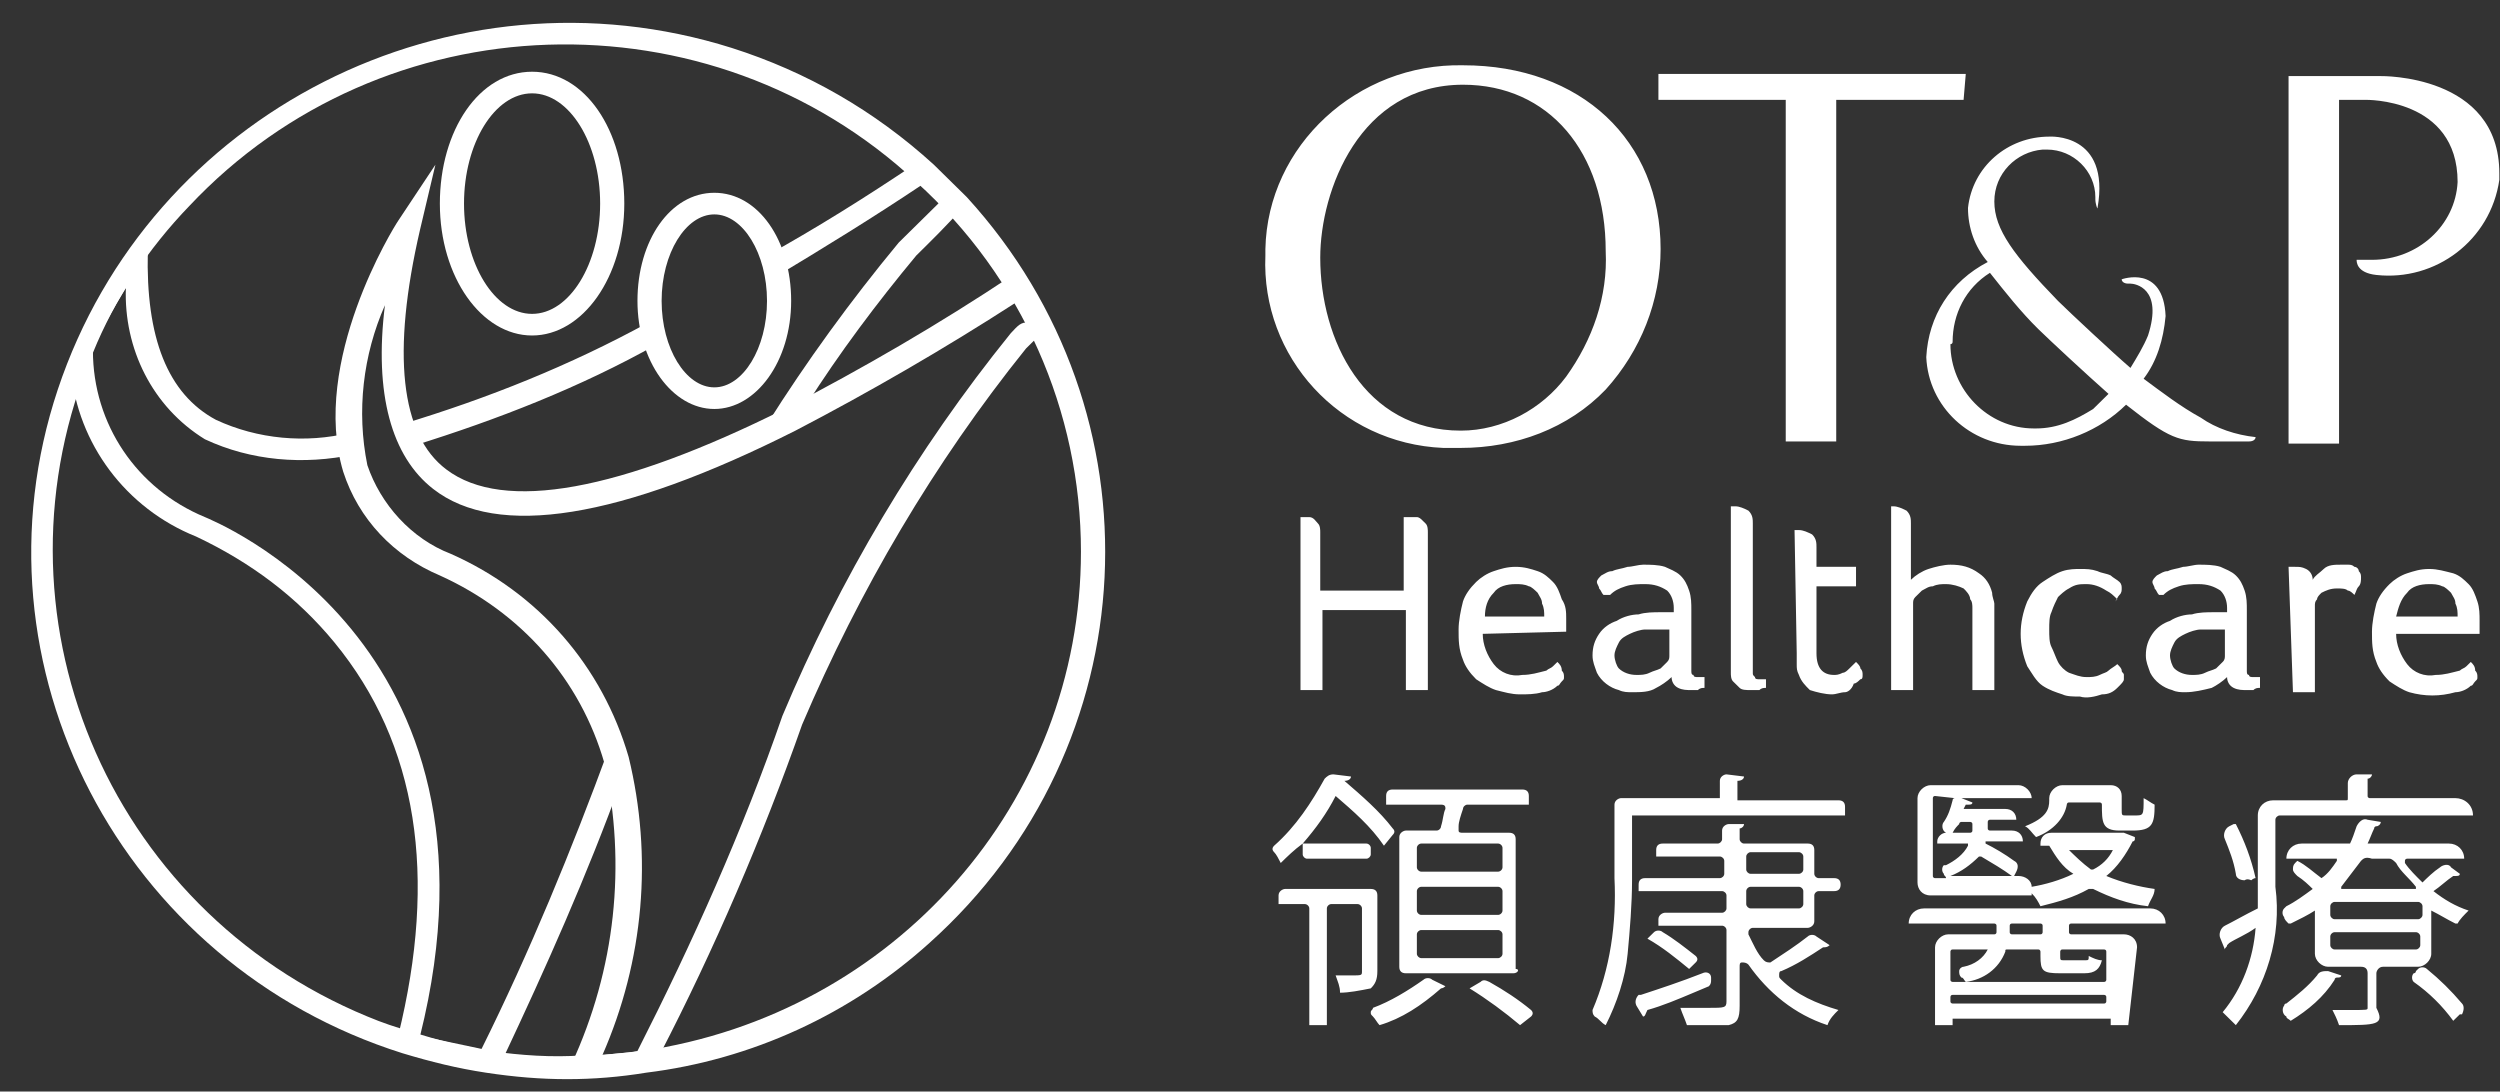
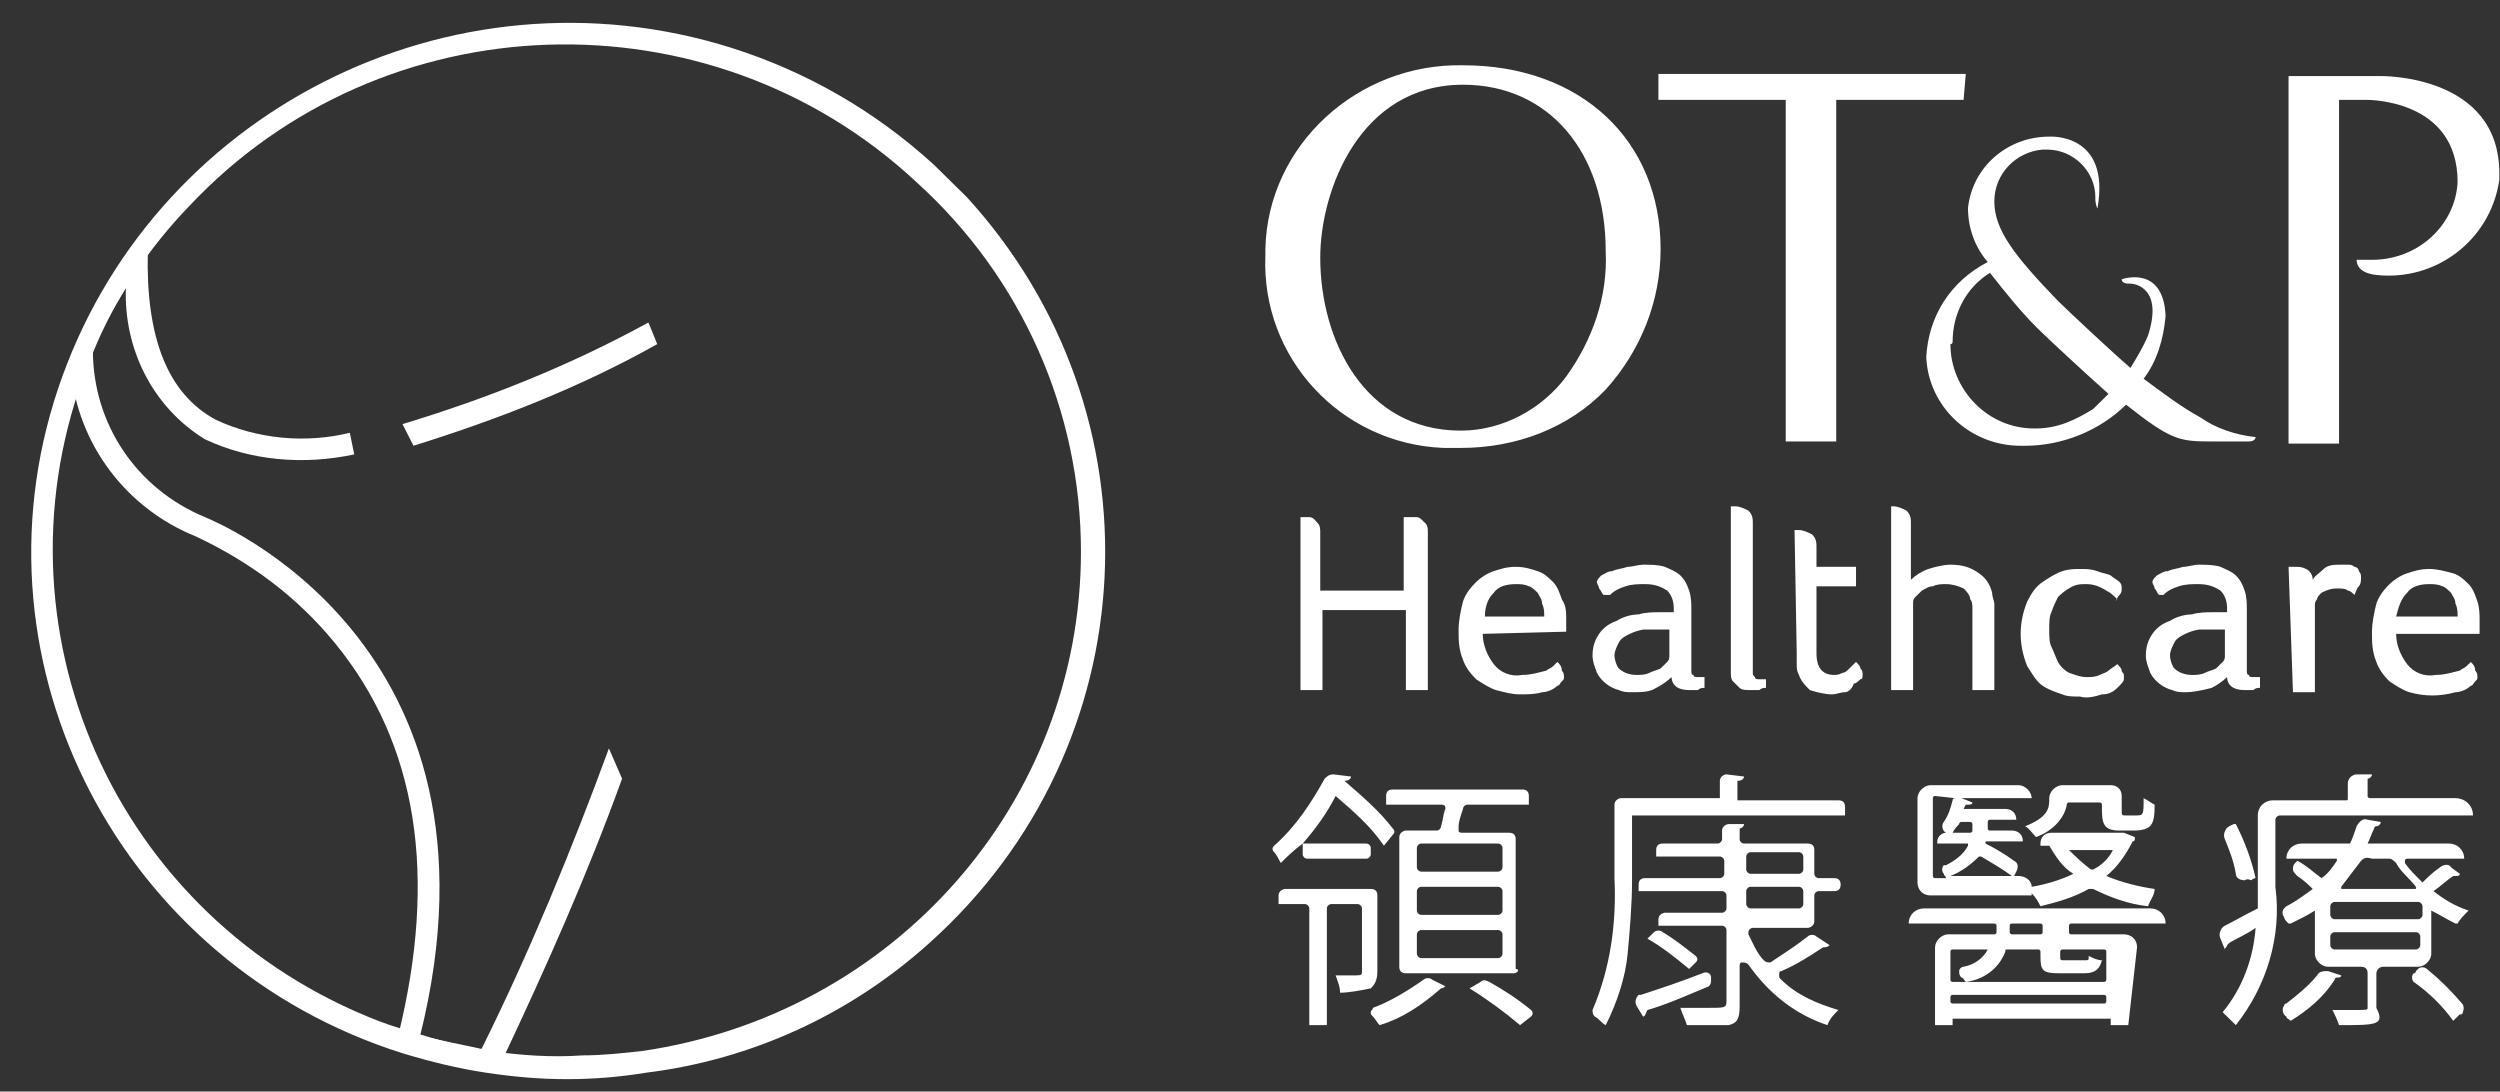
<svg xmlns="http://www.w3.org/2000/svg" width="71" height="31" viewBox="0 0 71 31" fill="none">
  <rect x="0" y="0" width="71" height="31" fill="#333333" stroke="none" />
  <path fill-rule="evenodd" clip-rule="evenodd" d="M67.489 7.809C69.173 7.993 70.732 6.827 70.981 5.108C70.981 5.046 70.981 4.985 70.981 4.924C70.981 2.099 67.614 2.161 67.614 2.161H64.995V12.598H66.429V2.836H67.177C67.177 2.836 69.796 2.775 69.796 5.169C69.734 6.397 68.674 7.379 67.364 7.379H66.928C66.928 7.441 66.928 7.748 67.489 7.809ZM55.828 2.099H47.099V2.836H50.715V12.537H52.149V2.836H55.766L55.828 2.099ZM55.454 9.713C55.454 8.914 55.828 8.178 56.514 7.748C56.951 8.3 57.387 8.853 57.886 9.344C58.198 9.651 59.258 10.634 59.882 11.186C59.757 11.309 59.57 11.493 59.445 11.616C58.946 11.923 58.447 12.168 57.824 12.168H57.761C56.452 12.168 55.392 11.063 55.392 9.774C55.454 9.774 55.454 9.713 55.454 9.713ZM62.501 11.861C61.939 11.555 61.378 11.125 60.879 10.756C61.254 10.265 61.441 9.651 61.503 8.976C61.441 7.502 60.256 7.932 60.256 7.932C60.256 7.993 60.318 8.055 60.443 8.055H60.505C60.63 8.055 61.441 8.178 61.004 9.528C60.879 9.835 60.692 10.142 60.505 10.449C60.006 10.02 58.822 8.914 58.447 8.546C57.2 7.257 56.639 6.52 56.639 5.722C56.639 4.924 57.263 4.31 58.011 4.248C58.073 4.248 58.073 4.248 58.136 4.248C58.884 4.248 59.508 4.862 59.508 5.599V5.66C59.508 5.783 59.57 5.967 59.57 5.906C59.944 3.757 58.198 3.88 58.198 3.88C57.013 3.88 56.016 4.739 55.891 5.906C55.891 6.459 56.078 7.011 56.452 7.441C55.392 7.993 54.768 8.976 54.706 10.142C54.768 11.555 55.953 12.66 57.387 12.66C57.45 12.66 57.45 12.66 57.512 12.66C58.572 12.66 59.632 12.23 60.38 11.493C61.628 12.476 61.877 12.537 62.75 12.537H63.872C63.997 12.537 64.059 12.476 64.059 12.414C63.498 12.353 62.937 12.168 62.501 11.861ZM44.48 10.695C43.794 11.616 42.671 12.23 41.486 12.23C38.743 12.23 37.495 9.651 37.495 7.318C37.495 5.415 38.618 2.406 41.549 2.406C43.981 2.406 45.602 4.31 45.602 7.134C45.664 8.423 45.228 9.651 44.48 10.695ZM41.549 1.854C38.556 1.792 35.999 4.125 35.937 7.072C35.937 7.134 35.937 7.195 35.937 7.257C35.812 10.142 38.057 12.598 40.987 12.721C41.175 12.721 41.299 12.721 41.486 12.721C43.045 12.721 44.542 12.168 45.602 11.063C46.6 9.958 47.161 8.546 47.161 7.072C47.161 4.003 44.916 1.854 41.549 1.854ZM36.81 14.686C36.872 14.686 36.934 14.686 36.997 14.686C37.059 14.686 37.121 14.686 37.184 14.686C37.308 14.686 37.371 14.809 37.433 14.87C37.495 14.931 37.495 15.054 37.495 15.116V16.773H39.865V14.686C39.927 14.686 39.99 14.686 40.052 14.686C40.114 14.686 40.177 14.686 40.239 14.686C40.302 14.686 40.364 14.747 40.364 14.747C40.426 14.809 40.426 14.809 40.489 14.87C40.551 14.931 40.551 15.054 40.551 15.116V19.598H39.927V17.326H37.558V19.598H36.934V14.686H36.81ZM43.856 17.51C43.856 17.387 43.856 17.265 43.794 17.142C43.794 17.019 43.731 16.957 43.669 16.835C43.606 16.773 43.482 16.651 43.419 16.651C43.295 16.589 43.17 16.589 43.045 16.589C42.796 16.589 42.546 16.651 42.422 16.835C42.235 17.019 42.172 17.265 42.172 17.51H43.856ZM42.11 18.001C42.11 18.308 42.235 18.615 42.422 18.861C42.609 19.106 42.921 19.229 43.232 19.168C43.482 19.168 43.669 19.106 43.918 19.045C43.981 18.984 44.043 18.984 44.105 18.922C44.168 18.861 44.168 18.861 44.23 18.799C44.292 18.861 44.355 18.922 44.355 19.045C44.417 19.106 44.417 19.168 44.417 19.229C44.417 19.291 44.417 19.291 44.355 19.352C44.292 19.413 44.292 19.475 44.23 19.475C44.105 19.598 43.918 19.659 43.794 19.659C43.606 19.72 43.357 19.72 43.17 19.72C42.921 19.72 42.733 19.659 42.484 19.598C42.297 19.536 42.11 19.413 41.923 19.291C41.736 19.106 41.611 18.922 41.549 18.738C41.424 18.431 41.424 18.185 41.424 17.878C41.424 17.633 41.486 17.326 41.549 17.08C41.611 16.896 41.736 16.712 41.923 16.528C42.048 16.405 42.235 16.282 42.422 16.221C42.609 16.159 42.796 16.098 43.045 16.098C43.295 16.098 43.482 16.159 43.669 16.221C43.856 16.282 43.981 16.405 44.105 16.528C44.23 16.651 44.292 16.835 44.355 17.019C44.48 17.203 44.48 17.387 44.48 17.572C44.48 17.633 44.48 17.694 44.48 17.756C44.48 17.817 44.48 17.878 44.48 17.94L42.11 18.001ZM47.41 17.878H47.223C47.036 17.878 46.911 17.878 46.724 17.878C46.6 17.878 46.413 17.94 46.288 18.001C46.163 18.063 46.038 18.124 45.976 18.247C45.914 18.37 45.851 18.492 45.851 18.615C45.851 18.738 45.914 18.922 45.976 18.984C46.101 19.106 46.288 19.168 46.475 19.168C46.6 19.168 46.724 19.168 46.849 19.106C46.974 19.045 47.036 19.045 47.161 18.984C47.223 18.922 47.285 18.861 47.348 18.799C47.41 18.738 47.41 18.677 47.41 18.615V17.878ZM45.539 16.896C45.477 16.835 45.477 16.773 45.415 16.712C45.415 16.651 45.352 16.589 45.352 16.528C45.352 16.466 45.415 16.405 45.477 16.343C45.602 16.282 45.664 16.221 45.789 16.221C45.914 16.159 46.038 16.159 46.225 16.098C46.35 16.098 46.537 16.037 46.662 16.037C46.849 16.037 47.099 16.037 47.285 16.098C47.41 16.159 47.597 16.221 47.722 16.343C47.847 16.466 47.909 16.589 47.971 16.773C48.034 16.957 48.034 17.142 48.034 17.326V18.799C48.034 18.861 48.034 18.984 48.034 19.045C48.034 19.106 48.034 19.168 48.096 19.168C48.096 19.229 48.158 19.229 48.221 19.229C48.283 19.229 48.346 19.229 48.408 19.229V19.536C48.346 19.536 48.283 19.536 48.221 19.598C48.158 19.598 48.096 19.598 48.034 19.598C47.909 19.598 47.784 19.598 47.66 19.536C47.535 19.475 47.473 19.352 47.473 19.229C47.348 19.352 47.161 19.475 47.036 19.536C46.849 19.659 46.6 19.659 46.35 19.659C46.225 19.659 46.101 19.659 45.976 19.598C45.727 19.536 45.477 19.352 45.352 19.106C45.29 18.922 45.228 18.799 45.228 18.615C45.228 18.37 45.29 18.185 45.415 18.001C45.539 17.817 45.727 17.694 45.914 17.633C46.101 17.51 46.35 17.449 46.537 17.449C46.724 17.387 46.974 17.387 47.161 17.387H47.348C47.41 17.387 47.473 17.387 47.535 17.387V17.265C47.535 17.08 47.473 16.896 47.348 16.773C47.161 16.651 46.974 16.589 46.724 16.589C46.537 16.589 46.35 16.589 46.163 16.651C45.976 16.712 45.851 16.773 45.727 16.896H45.539ZM49.156 14.379H49.219H49.281C49.406 14.379 49.53 14.44 49.655 14.502C49.78 14.624 49.78 14.747 49.78 14.87V18.922C49.78 18.984 49.78 19.045 49.78 19.106C49.78 19.168 49.78 19.168 49.842 19.229C49.842 19.291 49.904 19.291 49.967 19.291C50.029 19.291 50.092 19.291 50.154 19.291V19.536C50.092 19.536 50.029 19.536 49.967 19.598C49.904 19.598 49.842 19.598 49.717 19.598C49.593 19.598 49.468 19.598 49.406 19.536C49.343 19.475 49.281 19.413 49.219 19.352C49.156 19.291 49.156 19.168 49.156 19.106C49.156 19.045 49.156 18.922 49.156 18.861V14.379ZM50.965 15.054H51.027H51.089C51.214 15.054 51.339 15.116 51.463 15.177C51.588 15.3 51.588 15.423 51.588 15.545V16.098H52.711V16.651H51.588V18.554C51.588 18.984 51.775 19.168 52.087 19.168C52.149 19.168 52.212 19.168 52.336 19.106C52.399 19.106 52.461 19.045 52.523 18.984C52.586 18.922 52.648 18.861 52.711 18.799C52.773 18.861 52.835 18.922 52.835 18.984C52.898 19.045 52.898 19.106 52.898 19.168C52.898 19.229 52.898 19.291 52.835 19.291C52.773 19.352 52.711 19.413 52.648 19.413C52.586 19.598 52.461 19.659 52.399 19.659C52.274 19.659 52.149 19.72 52.025 19.72C51.838 19.72 51.588 19.659 51.401 19.598C51.276 19.475 51.152 19.352 51.089 19.168C51.027 19.045 51.027 18.984 51.027 18.861C51.027 18.738 51.027 18.615 51.027 18.554L50.965 15.054ZM53.646 14.379H53.708H53.771C53.895 14.379 54.02 14.44 54.145 14.502C54.27 14.624 54.27 14.747 54.27 14.87V16.466C54.394 16.343 54.581 16.221 54.768 16.159C54.955 16.098 55.205 16.037 55.392 16.037C55.704 16.037 55.953 16.098 56.203 16.282C56.39 16.405 56.514 16.589 56.577 16.835C56.577 16.957 56.639 17.08 56.639 17.142C56.639 17.265 56.639 17.387 56.639 17.51V19.598H56.016V17.51C56.016 17.387 56.016 17.326 56.016 17.265C56.016 17.203 56.016 17.08 55.953 17.019C55.953 16.896 55.828 16.773 55.766 16.712C55.641 16.651 55.454 16.589 55.267 16.589C55.142 16.589 55.018 16.589 54.893 16.651C54.768 16.651 54.706 16.712 54.581 16.773C54.519 16.835 54.457 16.896 54.394 16.957C54.332 17.019 54.332 17.08 54.332 17.142V19.598H53.708V14.379H53.646ZM60.131 17.019C60.006 16.896 59.944 16.835 59.819 16.773C59.632 16.651 59.445 16.589 59.258 16.589C59.071 16.589 58.946 16.589 58.759 16.712C58.635 16.773 58.51 16.896 58.447 16.957C58.385 17.08 58.323 17.203 58.26 17.387C58.198 17.51 58.198 17.694 58.198 17.878C58.198 18.063 58.198 18.247 58.26 18.37C58.323 18.492 58.385 18.677 58.447 18.799C58.51 18.922 58.635 19.045 58.759 19.106C58.946 19.168 59.071 19.229 59.258 19.229C59.383 19.229 59.508 19.229 59.632 19.168C59.757 19.106 59.819 19.106 59.882 19.045C59.944 18.984 60.069 18.922 60.131 18.861C60.193 18.922 60.256 18.984 60.256 19.045C60.256 19.106 60.318 19.106 60.318 19.168C60.318 19.229 60.318 19.229 60.318 19.291C60.318 19.352 60.256 19.413 60.131 19.536C60.006 19.659 59.882 19.72 59.694 19.72C59.508 19.782 59.258 19.843 59.071 19.782C58.884 19.782 58.697 19.782 58.572 19.72C58.385 19.659 58.198 19.598 58.011 19.475C57.824 19.352 57.699 19.106 57.574 18.922C57.45 18.615 57.387 18.308 57.387 18.001C57.387 17.694 57.45 17.387 57.574 17.08C57.699 16.835 57.824 16.651 58.011 16.528C58.198 16.405 58.385 16.282 58.572 16.221C58.759 16.159 58.946 16.159 59.071 16.159C59.258 16.159 59.383 16.159 59.57 16.221C59.694 16.282 59.819 16.282 59.944 16.343C60.006 16.405 60.131 16.466 60.193 16.528C60.256 16.589 60.256 16.651 60.256 16.712C60.256 16.773 60.256 16.835 60.193 16.896C60.131 16.957 60.131 17.019 60.069 17.08L60.131 17.019ZM63.187 17.878H62.999C62.812 17.878 62.688 17.878 62.501 17.878C62.376 17.878 62.189 17.94 62.064 18.001C61.939 18.063 61.815 18.124 61.752 18.247C61.69 18.37 61.628 18.492 61.628 18.615C61.628 18.738 61.69 18.922 61.752 18.984C61.877 19.106 62.064 19.168 62.251 19.168C62.376 19.168 62.501 19.168 62.625 19.106C62.75 19.045 62.812 19.045 62.937 18.984C62.999 18.922 63.062 18.861 63.124 18.799C63.187 18.738 63.187 18.677 63.187 18.615V17.878ZM61.316 16.896C61.254 16.835 61.254 16.773 61.191 16.712C61.191 16.651 61.129 16.589 61.129 16.528C61.129 16.466 61.191 16.405 61.254 16.343C61.378 16.282 61.441 16.221 61.565 16.221C61.69 16.159 61.815 16.159 62.002 16.098C62.127 16.098 62.313 16.037 62.438 16.037C62.625 16.037 62.875 16.037 63.062 16.098C63.187 16.159 63.374 16.221 63.498 16.343C63.623 16.466 63.685 16.589 63.748 16.773C63.81 16.957 63.81 17.142 63.81 17.326V18.799C63.81 18.922 63.81 18.984 63.81 19.045C63.81 19.106 63.81 19.168 63.872 19.168C63.872 19.229 63.935 19.229 63.997 19.229C64.059 19.229 64.122 19.229 64.184 19.229V19.536C64.122 19.536 64.059 19.536 63.997 19.598C63.935 19.598 63.872 19.598 63.81 19.598C63.685 19.598 63.561 19.598 63.436 19.536C63.311 19.475 63.249 19.352 63.249 19.229C63.124 19.352 62.937 19.475 62.812 19.536C62.563 19.598 62.313 19.659 62.064 19.659C61.939 19.659 61.815 19.659 61.69 19.598C61.441 19.536 61.191 19.352 61.066 19.106C61.004 18.922 60.942 18.799 60.942 18.615C60.942 18.37 61.004 18.185 61.129 18.001C61.254 17.817 61.441 17.694 61.628 17.633C61.815 17.51 62.064 17.449 62.251 17.449C62.438 17.387 62.688 17.387 62.875 17.387H63.062C63.124 17.387 63.187 17.387 63.249 17.387V17.265C63.249 17.08 63.187 16.896 63.062 16.773C62.875 16.651 62.688 16.589 62.438 16.589C62.251 16.589 62.064 16.589 61.877 16.651C61.69 16.712 61.565 16.773 61.441 16.896H61.316ZM64.995 16.098C64.995 16.098 65.057 16.098 65.12 16.098H65.182C65.307 16.098 65.369 16.098 65.494 16.159C65.618 16.221 65.681 16.343 65.681 16.466C65.743 16.343 65.868 16.282 65.993 16.159C66.117 16.037 66.304 16.037 66.491 16.037C66.554 16.037 66.616 16.037 66.678 16.037C66.741 16.037 66.803 16.037 66.866 16.098C66.928 16.098 66.99 16.159 66.99 16.221C67.053 16.282 67.053 16.343 67.053 16.405C67.053 16.466 67.053 16.589 66.99 16.651C66.928 16.712 66.928 16.773 66.866 16.896C66.803 16.835 66.741 16.773 66.678 16.773C66.616 16.712 66.491 16.712 66.367 16.712C66.18 16.712 66.055 16.773 65.93 16.835C65.868 16.896 65.805 16.957 65.805 17.019C65.743 17.08 65.743 17.142 65.743 17.203V19.659H65.12L64.995 16.098ZM69.796 17.51C69.796 17.387 69.796 17.265 69.734 17.142C69.734 17.019 69.672 16.957 69.609 16.835C69.547 16.773 69.422 16.651 69.36 16.651C69.235 16.589 69.11 16.589 68.986 16.589C68.736 16.589 68.487 16.651 68.362 16.835C68.175 17.019 68.113 17.265 68.05 17.51H69.796ZM68.05 18.001C68.05 18.308 68.175 18.615 68.362 18.861C68.549 19.106 68.861 19.229 69.173 19.168C69.422 19.168 69.609 19.106 69.859 19.045C69.921 18.984 69.983 18.984 70.046 18.922C70.108 18.861 70.108 18.861 70.171 18.799C70.233 18.861 70.295 18.922 70.295 19.045C70.358 19.106 70.358 19.168 70.358 19.229C70.358 19.291 70.358 19.291 70.295 19.352C70.233 19.413 70.233 19.475 70.171 19.475C70.046 19.598 69.859 19.659 69.734 19.659C69.297 19.782 68.861 19.782 68.424 19.659C68.237 19.598 68.05 19.475 67.863 19.352C67.676 19.168 67.552 18.984 67.489 18.799C67.364 18.492 67.364 18.247 67.364 17.94C67.364 17.694 67.427 17.387 67.489 17.142C67.552 16.957 67.676 16.773 67.863 16.589C67.988 16.466 68.175 16.343 68.362 16.282C68.549 16.221 68.736 16.159 68.986 16.159C69.235 16.159 69.422 16.221 69.672 16.282C69.859 16.343 69.983 16.466 70.108 16.589C70.233 16.712 70.295 16.896 70.358 17.08C70.42 17.265 70.42 17.449 70.42 17.633C70.42 17.694 70.42 17.756 70.42 17.817C70.42 17.878 70.42 17.94 70.42 18.001H68.05ZM57.824 23.773C57.699 23.65 57.637 23.527 57.512 23.466C58.136 23.22 58.198 22.974 58.198 22.729V22.667C58.198 22.483 58.385 22.299 58.572 22.299H59.944C60.131 22.299 60.256 22.422 60.256 22.606V22.974C60.256 23.159 60.256 23.159 60.38 23.159H60.63C60.879 23.159 60.879 23.159 60.879 22.667C61.004 22.729 61.066 22.79 61.191 22.852C61.191 23.404 61.129 23.588 60.568 23.588H60.193C59.694 23.588 59.694 23.343 59.694 22.852C59.694 22.79 59.632 22.79 59.632 22.79H58.759C58.697 22.79 58.697 22.852 58.697 22.852C58.635 23.22 58.323 23.588 57.824 23.773ZM58.759 24.141C58.946 24.325 59.133 24.509 59.383 24.694C59.383 24.694 59.383 24.694 59.445 24.694C59.694 24.571 59.882 24.387 60.006 24.141H58.759C58.759 24.08 58.759 24.08 58.759 24.141ZM55.454 23.65H55.953C55.953 23.65 56.016 23.65 56.016 23.588V23.404C56.016 23.343 55.953 23.343 55.953 23.343H55.704C55.704 23.343 55.641 23.343 55.641 23.404C55.579 23.466 55.517 23.527 55.454 23.65ZM54.955 22.606C54.893 22.606 54.893 22.667 54.893 22.667V24.878C54.893 24.939 54.955 24.939 54.955 24.939H55.267C55.267 24.878 55.205 24.878 55.205 24.816C55.142 24.755 55.142 24.632 55.205 24.571C55.205 24.571 55.205 24.571 55.267 24.571C55.517 24.448 55.766 24.264 55.891 24.018C55.891 24.018 55.891 24.018 55.891 23.957H55.018V23.895C55.018 23.773 55.142 23.65 55.267 23.65H55.33H55.267C55.142 23.588 55.142 23.404 55.205 23.343C55.33 23.159 55.392 22.974 55.454 22.729C55.454 22.667 55.517 22.667 55.517 22.667L54.955 22.606ZM61.004 25.737C60.443 25.676 59.944 25.492 59.445 25.246C59.383 25.246 59.383 25.246 59.32 25.246C58.884 25.492 58.447 25.614 57.949 25.737C57.886 25.614 57.824 25.492 57.699 25.369V25.43H54.831C54.581 25.43 54.457 25.246 54.457 25.062V22.667C54.457 22.483 54.644 22.299 54.831 22.299H57.325C57.512 22.299 57.699 22.483 57.699 22.667H55.704L56.016 22.79C56.016 22.852 55.953 22.852 55.891 22.852C55.891 22.852 55.891 22.852 55.828 22.852L55.766 22.974H56.951C57.138 22.974 57.263 23.097 57.263 23.281H56.514C56.452 23.281 56.452 23.343 56.452 23.343V23.527C56.452 23.588 56.514 23.588 56.514 23.588H57.138C57.325 23.588 57.45 23.711 57.45 23.895H56.39C56.39 23.895 56.39 23.895 56.39 23.957C56.639 24.08 56.951 24.264 57.2 24.448C57.325 24.509 57.325 24.632 57.263 24.755L57.2 24.878C57.2 24.878 57.2 24.878 57.138 24.878C56.889 24.694 56.577 24.509 56.265 24.325H56.203C55.953 24.571 55.704 24.755 55.392 24.878H57.325C57.512 24.878 57.699 25 57.699 25.185C58.073 25.123 58.51 25 58.884 24.816C58.572 24.632 58.385 24.325 58.198 24.018C58.198 24.018 58.198 24.018 58.136 24.018H57.949V23.957C57.949 23.773 58.073 23.65 58.26 23.65H60.256H60.318L60.63 23.773C60.63 23.773 60.63 23.773 60.63 23.834C60.63 23.834 60.63 23.895 60.568 23.895C60.38 24.264 60.131 24.632 59.819 24.878C60.256 25.062 60.755 25.185 61.191 25.246C61.191 25.43 61.066 25.553 61.004 25.737ZM57.138 26.229C57.076 26.229 57.076 26.29 57.076 26.29V26.474C57.076 26.535 57.138 26.535 57.138 26.535H57.949C58.011 26.535 58.011 26.474 58.011 26.474V26.29C58.011 26.229 57.949 26.229 57.949 26.229H57.138ZM55.454 26.965C55.392 26.965 55.392 27.027 55.392 27.027V27.825C55.392 27.886 55.454 27.886 55.454 27.886H59.757C59.819 27.886 59.819 27.825 59.819 27.825V27.027C59.819 26.965 59.757 26.965 59.757 26.965H58.572C58.51 26.965 58.51 27.027 58.51 27.027V27.149C58.51 27.272 58.51 27.272 58.635 27.272H59.196C59.32 27.272 59.32 27.272 59.32 27.149C59.445 27.211 59.57 27.272 59.694 27.272C59.632 27.518 59.508 27.641 59.196 27.641H58.51C58.011 27.641 57.949 27.579 57.949 27.149V27.027C57.949 27.027 57.949 26.965 57.886 26.965H57.013C56.951 26.965 56.951 26.965 56.951 27.027C56.764 27.518 56.327 27.825 55.828 27.886C55.766 27.825 55.766 27.763 55.704 27.763C55.641 27.702 55.641 27.641 55.641 27.579C55.641 27.518 55.704 27.456 55.766 27.456C56.078 27.395 56.327 27.211 56.452 26.965H55.454ZM55.454 28.255C55.392 28.255 55.392 28.316 55.392 28.316V28.439C55.392 28.5 55.454 28.5 55.454 28.5H59.757C59.819 28.5 59.819 28.439 59.819 28.439V28.316C59.819 28.255 59.757 28.255 59.757 28.255H55.454ZM60.443 29.114H59.944V28.93H55.454V29.114H54.955V26.904C54.955 26.72 55.142 26.535 55.33 26.535H56.639C56.701 26.535 56.701 26.474 56.701 26.474V26.29C56.701 26.229 56.639 26.229 56.639 26.229H54.207C54.207 25.983 54.394 25.799 54.644 25.799H61.066C61.316 25.799 61.503 25.983 61.503 26.229H58.822C58.759 26.229 58.759 26.29 58.759 26.29V26.474C58.759 26.535 58.822 26.535 58.822 26.535H60.318C60.505 26.535 60.692 26.658 60.692 26.904L60.443 29.114ZM63.748 25C63.623 25 63.498 24.939 63.498 24.816C63.436 24.448 63.311 24.141 63.187 23.834C63.124 23.711 63.187 23.527 63.311 23.466L63.436 23.404C63.436 23.404 63.436 23.404 63.498 23.404C63.748 23.895 63.935 24.387 64.059 24.939C63.997 24.939 63.935 25 63.935 25C63.81 24.939 63.748 25 63.748 25ZM67.053 24.448C66.866 24.694 66.678 24.939 66.491 25.185C66.491 25.185 66.491 25.185 66.491 25.246C66.491 25.246 66.491 25.246 66.554 25.246H68.549H68.612V25.185C68.424 24.939 68.175 24.755 68.05 24.509C67.988 24.448 67.926 24.387 67.863 24.387H67.364C67.177 24.325 67.115 24.387 67.053 24.448ZM66.304 25.614C66.242 25.614 66.18 25.676 66.18 25.737V25.983C66.18 26.044 66.242 26.106 66.304 26.106H68.674C68.736 26.106 68.799 26.044 68.799 25.983V25.737C68.799 25.676 68.736 25.614 68.674 25.614H66.304ZM66.304 26.474C66.242 26.474 66.18 26.535 66.18 26.597V26.843C66.18 26.904 66.242 26.965 66.304 26.965H68.612C68.674 26.965 68.736 26.904 68.736 26.843V26.597C68.736 26.535 68.674 26.474 68.612 26.474H66.304ZM65.057 28.991C64.995 28.93 64.933 28.93 64.933 28.869C64.808 28.807 64.808 28.623 64.87 28.562C64.87 28.562 64.87 28.5 64.933 28.5C65.244 28.255 65.556 28.009 65.805 27.702C65.868 27.579 65.993 27.579 66.117 27.579L66.491 27.702C66.491 27.763 66.429 27.763 66.367 27.763C66.367 27.763 66.304 27.763 66.304 27.825C65.993 28.316 65.556 28.684 65.057 28.991ZM69.672 28.991C69.36 28.562 68.986 28.193 68.549 27.886C68.487 27.825 68.487 27.702 68.549 27.641C68.549 27.641 68.612 27.641 68.612 27.579L68.674 27.518C68.736 27.456 68.861 27.456 68.923 27.518C69.297 27.825 69.609 28.132 69.921 28.5C69.983 28.562 69.983 28.684 69.921 28.807C69.921 28.807 69.921 28.807 69.859 28.807L69.672 28.991ZM66.429 29.114C66.429 29.114 66.367 29.114 66.429 29.114C66.367 28.93 66.304 28.807 66.242 28.684C66.429 28.684 66.554 28.684 66.741 28.684C67.24 28.684 67.24 28.684 67.24 28.623V27.641C67.24 27.518 67.177 27.456 67.053 27.456H66.117C65.93 27.456 65.743 27.272 65.743 27.088V25.86C65.556 25.983 65.307 26.106 65.057 26.229C65.057 26.229 65.057 26.229 64.995 26.229C64.933 26.167 64.87 26.106 64.87 26.044C64.808 25.983 64.808 25.86 64.87 25.799C64.87 25.799 64.87 25.799 64.933 25.737C65.182 25.614 65.431 25.43 65.681 25.246C65.556 25.123 65.431 25 65.244 24.878C65.182 24.816 65.12 24.755 65.12 24.694C65.12 24.632 65.12 24.571 65.182 24.509L65.244 24.448C65.494 24.571 65.681 24.755 65.93 24.939C66.117 24.816 66.242 24.632 66.367 24.448V24.387H64.933C64.933 24.141 65.12 23.957 65.369 23.957H66.741C66.803 23.834 66.866 23.65 66.928 23.466C66.99 23.343 67.115 23.22 67.24 23.281L67.614 23.343C67.614 23.404 67.552 23.466 67.489 23.466C67.489 23.466 67.427 23.466 67.427 23.527C67.364 23.65 67.302 23.834 67.24 23.957H69.547C69.796 23.957 69.983 24.141 69.983 24.387H68.362C68.362 24.387 68.3 24.387 68.3 24.448C68.3 24.448 68.3 24.448 68.3 24.509C68.424 24.694 68.612 24.878 68.799 25.062C68.923 24.939 69.11 24.755 69.297 24.632C69.36 24.571 69.547 24.509 69.609 24.632L69.859 24.816C69.859 24.878 69.796 24.878 69.734 24.878H69.672C69.485 25 69.297 25.185 69.11 25.308C69.422 25.553 69.734 25.737 70.108 25.86C69.983 25.983 69.859 26.106 69.796 26.229C69.796 26.229 69.796 26.229 69.734 26.229C69.485 26.106 69.297 25.983 69.048 25.86V27.088C69.048 27.272 68.861 27.456 68.674 27.456H67.676C67.552 27.456 67.489 27.579 67.489 27.641V28.623C67.739 29.114 67.489 29.114 66.429 29.114ZM63.498 29.114C63.374 28.991 63.249 28.869 63.124 28.746C63.685 28.07 63.997 27.211 64.059 26.351C63.81 26.535 63.498 26.658 63.311 26.781L63.249 26.843C63.249 26.904 63.187 26.904 63.187 26.965L63.062 26.658C62.999 26.535 63.062 26.351 63.187 26.29C63.436 26.167 63.748 25.983 64.122 25.799C64.122 25.614 64.122 25.43 64.122 25.246V23.159C64.122 22.913 64.309 22.729 64.558 22.729H66.616C66.678 22.729 66.678 22.729 66.678 22.667V22.238C66.678 22.115 66.803 21.992 66.928 21.992H67.364C67.364 22.053 67.302 22.115 67.24 22.115C67.24 22.115 67.24 22.115 67.24 22.176V22.606C67.24 22.667 67.302 22.667 67.302 22.667H69.734C69.983 22.667 70.233 22.852 70.233 23.159H64.745C64.683 23.159 64.621 23.22 64.621 23.281V25.185C64.808 26.597 64.371 28.009 63.498 29.114ZM36.373 24.509C36.311 24.387 36.248 24.264 36.186 24.202C36.124 24.141 36.124 24.08 36.186 24.018C36.81 23.466 37.246 22.79 37.62 22.115C37.683 22.053 37.745 21.992 37.87 21.992L38.368 22.053C38.368 22.115 38.306 22.176 38.181 22.176C38.68 22.606 39.179 23.036 39.553 23.527C39.616 23.588 39.616 23.65 39.553 23.711L39.304 24.018C38.93 23.466 38.431 23.036 37.932 22.606C37.683 23.097 37.371 23.527 36.997 23.957H38.805C38.867 23.957 38.93 24.018 38.93 24.08V24.264C38.93 24.325 38.867 24.387 38.805 24.387H37.121C37.059 24.387 36.997 24.325 36.997 24.264V23.957C36.747 24.141 36.56 24.325 36.373 24.509ZM40.364 23.957C40.302 23.957 40.239 24.018 40.239 24.08V24.632C40.239 24.694 40.302 24.755 40.364 24.755H42.546C42.609 24.755 42.671 24.694 42.671 24.632V24.08C42.671 24.018 42.609 23.957 42.546 23.957H40.364ZM40.364 25.185C40.302 25.185 40.239 25.246 40.239 25.308V25.86C40.239 25.922 40.302 25.983 40.364 25.983H42.546C42.609 25.983 42.671 25.922 42.671 25.86V25.308C42.671 25.246 42.609 25.185 42.546 25.185H40.364ZM40.364 26.413C40.302 26.413 40.239 26.474 40.239 26.535V27.088C40.239 27.149 40.302 27.211 40.364 27.211H42.546C42.609 27.211 42.671 27.149 42.671 27.088V26.535C42.671 26.474 42.609 26.413 42.546 26.413H40.364ZM42.983 27.641H39.927C39.803 27.641 39.74 27.579 39.74 27.456V23.773C39.74 23.65 39.865 23.588 39.927 23.588H40.8C40.863 23.588 40.925 23.527 40.925 23.466C40.987 23.281 40.987 23.097 41.05 22.974C41.05 22.913 41.05 22.852 40.925 22.852H39.366V22.606C39.366 22.483 39.429 22.422 39.553 22.422H43.232C43.357 22.422 43.419 22.483 43.419 22.606V22.852H41.673C41.611 22.852 41.549 22.913 41.549 22.974C41.486 23.159 41.424 23.343 41.424 23.466C41.424 23.527 41.424 23.527 41.424 23.588C41.424 23.65 41.486 23.65 41.549 23.65H42.858C42.983 23.65 43.045 23.711 43.045 23.834V27.518C43.17 27.518 43.108 27.641 42.983 27.641ZM37.683 29.114H37.184V25.799C37.184 25.737 37.121 25.676 37.059 25.676H36.311V25.43C36.311 25.308 36.435 25.246 36.498 25.246H38.93C39.054 25.246 39.117 25.308 39.117 25.43V27.579C39.117 27.825 39.054 27.948 38.93 28.07C38.618 28.132 38.306 28.193 38.057 28.193C38.057 28.009 37.994 27.886 37.932 27.702C38.057 27.702 38.119 27.702 38.181 27.702C38.244 27.702 38.306 27.702 38.368 27.702C38.68 27.702 38.68 27.702 38.68 27.579V25.799C38.68 25.737 38.618 25.676 38.556 25.676H37.807C37.745 25.676 37.683 25.737 37.683 25.799V29.114ZM43.17 29.114C42.733 28.746 42.235 28.377 41.736 28.07L42.048 27.886C42.11 27.825 42.172 27.825 42.297 27.886C42.733 28.132 43.108 28.377 43.482 28.684C43.544 28.746 43.544 28.807 43.482 28.869L43.17 29.114ZM39.179 29.114C39.117 29.053 39.054 28.93 38.992 28.869C38.93 28.807 38.93 28.807 38.93 28.746C38.93 28.684 38.992 28.684 38.992 28.623C39.491 28.439 39.99 28.132 40.426 27.825C40.489 27.763 40.613 27.763 40.676 27.825L41.05 28.009C40.987 28.07 40.925 28.07 40.925 28.07C40.364 28.562 39.803 28.93 39.179 29.114ZM49.717 24.202C49.655 24.202 49.593 24.264 49.593 24.325V24.694C49.593 24.755 49.655 24.816 49.717 24.816H51.089C51.152 24.816 51.214 24.755 51.214 24.694V24.325C51.214 24.264 51.152 24.202 51.089 24.202H49.717ZM49.717 25.185C49.655 25.185 49.593 25.246 49.593 25.308V25.676C49.593 25.737 49.655 25.799 49.717 25.799H51.089C51.152 25.799 51.214 25.737 51.214 25.676V25.308C51.214 25.246 51.152 25.185 51.089 25.185H49.717ZM47.971 27.518C47.597 27.211 47.223 26.904 46.787 26.658L46.974 26.474C47.036 26.413 47.161 26.413 47.223 26.474C47.535 26.658 47.847 26.904 48.158 27.149C48.221 27.211 48.221 27.272 48.158 27.334L47.971 27.518ZM46.662 28.869L46.475 28.562C46.413 28.439 46.475 28.316 46.537 28.255C46.537 28.255 46.537 28.255 46.6 28.255C47.161 28.07 47.722 27.886 48.346 27.641C48.47 27.579 48.595 27.641 48.595 27.763V27.825C48.595 27.886 48.595 27.948 48.533 28.009L48.096 28.193C47.66 28.377 47.223 28.562 46.787 28.684C46.724 28.807 46.724 28.869 46.662 28.869ZM47.909 29.114C47.847 28.93 47.784 28.807 47.722 28.623H47.784C48.096 28.623 48.346 28.623 48.533 28.623C48.969 28.623 49.032 28.623 49.032 28.439V26.413C49.032 26.351 48.969 26.29 48.907 26.29H47.099V26.106C47.099 25.983 47.223 25.922 47.285 25.922H48.907C48.969 25.922 49.032 25.86 49.032 25.799V25.43C49.032 25.369 48.969 25.308 48.907 25.308H46.537V25.123C46.537 25 46.6 24.939 46.724 24.939H48.844C48.907 24.939 48.969 24.878 48.969 24.816V24.448C48.969 24.387 48.907 24.325 48.844 24.325H47.036V24.141C47.036 24.018 47.099 23.957 47.223 23.957H48.782C48.844 23.957 48.907 23.895 48.907 23.834V23.588C48.907 23.466 49.032 23.404 49.094 23.404H49.53C49.53 23.466 49.468 23.527 49.406 23.527V23.834C49.406 23.895 49.468 23.957 49.53 23.957H51.339C51.463 23.957 51.526 24.018 51.526 24.141V24.816C51.526 24.878 51.588 24.939 51.651 24.939H52.087C52.212 24.939 52.274 25 52.274 25.123C52.274 25.246 52.212 25.308 52.087 25.308H51.651C51.588 25.308 51.526 25.369 51.526 25.43V26.167C51.526 26.29 51.401 26.351 51.339 26.351H49.78C49.717 26.351 49.655 26.413 49.655 26.474V26.535C49.78 26.781 49.904 27.088 50.092 27.272C50.154 27.334 50.216 27.334 50.279 27.334C50.653 27.088 51.027 26.843 51.339 26.597C51.401 26.535 51.526 26.535 51.588 26.597L51.962 26.843C51.9 26.904 51.838 26.904 51.775 26.904C51.401 27.149 51.027 27.395 50.59 27.579C50.528 27.579 50.528 27.641 50.528 27.702C50.528 27.763 50.528 27.763 50.59 27.825C51.027 28.255 51.588 28.5 52.212 28.684C52.087 28.807 51.962 28.93 51.9 29.114C50.965 28.807 50.216 28.193 49.655 27.395C49.593 27.334 49.53 27.334 49.468 27.334C49.406 27.334 49.406 27.395 49.406 27.456V28.562C49.406 28.93 49.343 29.053 49.094 29.114C48.782 29.114 48.346 29.114 47.909 29.114ZM45.602 29.114C45.477 29.053 45.415 28.93 45.29 28.869C45.228 28.807 45.228 28.746 45.228 28.684C45.727 27.518 45.914 26.229 45.851 24.939V22.852C45.851 22.729 45.976 22.667 46.038 22.667H48.844V22.176C48.844 22.053 48.969 21.992 49.032 21.992L49.53 22.053C49.53 22.115 49.468 22.176 49.343 22.176V22.729H52.212C52.336 22.729 52.399 22.79 52.399 22.913V23.159H46.35V25C46.35 25.676 46.288 26.413 46.225 27.088C46.163 27.763 45.914 28.5 45.602 29.114Z" fill="white" />
  <path fill-rule="evenodd" clip-rule="evenodd" d="M13.925 29.85C14.798 29.973 15.671 30.035 16.544 29.973C17.105 29.973 17.667 29.912 18.228 29.85C25.399 28.806 30.699 22.79 30.699 15.667C30.699 11.677 29.015 7.87 26.022 5.168C20.161 -0.296 10.87 0.011 5.382 5.844C4.198 7.072 3.262 8.484 2.639 10.019C-0.479 17.387 3.013 25.798 10.433 28.868C10.87 29.052 11.244 29.175 11.68 29.298C12.429 29.543 13.177 29.727 13.925 29.85ZM16.108 30.648C15.359 30.648 14.611 30.587 13.8 30.464C12.99 30.341 12.242 30.157 11.431 29.912C3.449 27.394 -0.978 18.922 1.641 11.063C4.26 3.204 12.803 -1.155 20.784 1.362C22.905 2.037 24.838 3.142 26.521 4.677C26.833 4.984 27.145 5.291 27.457 5.598C33.069 11.738 32.632 21.193 26.396 26.78C24.152 28.806 21.346 30.096 18.352 30.464C17.604 30.587 16.856 30.648 16.108 30.648Z" fill="white" />
-   <path fill-rule="evenodd" clip-rule="evenodd" d="M15.111 2.651C14.051 2.651 13.178 4.063 13.178 5.782C13.178 7.502 14.051 8.914 15.111 8.914C16.171 8.914 17.044 7.502 17.044 5.782C17.044 4.063 16.171 2.651 15.111 2.651ZM15.111 9.528C13.677 9.528 12.492 7.87 12.492 5.782C12.492 3.695 13.615 2.037 15.111 2.037C16.608 2.037 17.73 3.695 17.73 5.782C17.73 7.87 16.545 9.528 15.111 9.528ZM20.287 6.089C19.476 6.089 18.79 7.195 18.79 8.545C18.79 9.896 19.476 11.001 20.287 11.001C21.097 11.001 21.783 9.896 21.783 8.545C21.783 7.195 21.097 6.089 20.287 6.089ZM20.287 11.615C19.102 11.615 18.104 10.264 18.104 8.545C18.104 6.826 19.04 5.475 20.287 5.475C21.534 5.475 22.469 6.826 22.469 8.545C22.469 10.264 21.472 11.615 20.287 11.615Z" fill="white" />
  <path fill-rule="evenodd" clip-rule="evenodd" d="M18.665 9.773L18.416 9.159C16.171 10.387 13.863 11.308 11.431 12.045L11.743 12.659C14.113 11.922 16.482 11.001 18.665 9.773ZM9.498 18.246C11.868 21.132 12.429 24.877 11.307 29.421L14.3 30.035C15.485 27.517 16.669 24.877 17.667 22.114L17.293 21.255C16.233 24.14 15.048 27.026 13.676 29.789C13.115 29.666 12.492 29.543 11.93 29.421C14.736 18.185 5.944 14.747 5.819 14.685C3.886 13.887 2.639 12.045 2.639 9.958C2.889 9.344 3.2 8.791 3.575 8.177C3.512 9.896 4.323 11.554 5.819 12.475C7.129 13.089 8.625 13.212 10.06 12.905L9.935 12.291C8.688 12.598 7.316 12.475 6.131 11.922C4.759 11.185 4.136 9.589 4.198 7.133V6.642C3.325 7.87 2.577 9.159 2.016 10.51C2.203 12.598 3.575 14.44 5.57 15.238C7.129 15.975 8.438 16.957 9.498 18.246Z" fill="white" />
-   <path fill-rule="evenodd" clip-rule="evenodd" d="M28.704 9.466C26.022 12.782 23.84 16.466 22.219 20.334C21.096 23.588 19.662 26.78 18.103 29.85C17.791 29.912 17.417 29.912 17.105 29.973C18.29 27.271 18.54 24.325 17.854 21.5C17.105 18.922 15.297 16.834 12.803 15.729C11.68 15.299 10.807 14.317 10.433 13.211C10.121 11.677 10.309 10.08 10.932 8.668C10.62 11.185 11.119 12.966 12.304 13.887C14.112 15.299 17.604 14.746 22.593 12.229C24.713 11.124 26.833 9.896 28.828 8.607C28.953 8.791 29.016 8.975 29.14 9.159C28.953 9.159 28.828 9.343 28.704 9.466ZM28.766 7.809C26.646 9.221 24.526 10.449 22.281 11.615C17.604 13.948 14.299 14.562 12.678 13.334C11.369 12.352 11.119 10.019 11.93 6.519L12.366 4.677L11.306 6.274C11.181 6.458 8.812 10.264 9.747 13.396C10.184 14.746 11.181 15.79 12.491 16.343C14.798 17.387 16.482 19.29 17.168 21.684C17.791 24.57 17.48 27.517 16.232 30.219L18.727 29.973C20.286 26.965 21.657 23.772 22.78 20.579C24.401 16.773 26.521 13.15 29.14 9.896C29.327 9.712 29.452 9.589 29.639 9.405L28.766 7.809Z" fill="white" />
-   <path fill-rule="evenodd" clip-rule="evenodd" d="M25.961 4.677C24.589 5.598 23.217 6.458 21.783 7.256L21.908 7.931C23.342 7.072 24.839 6.151 26.211 5.23C26.398 5.414 26.522 5.537 26.709 5.721C26.273 6.151 25.899 6.519 25.525 6.888C24.153 8.545 22.906 10.264 21.783 12.045L22.906 11.492C23.841 10.019 24.901 8.607 26.023 7.256C26.46 6.826 26.896 6.396 27.333 5.905L25.961 4.677Z" fill="white" />
</svg>